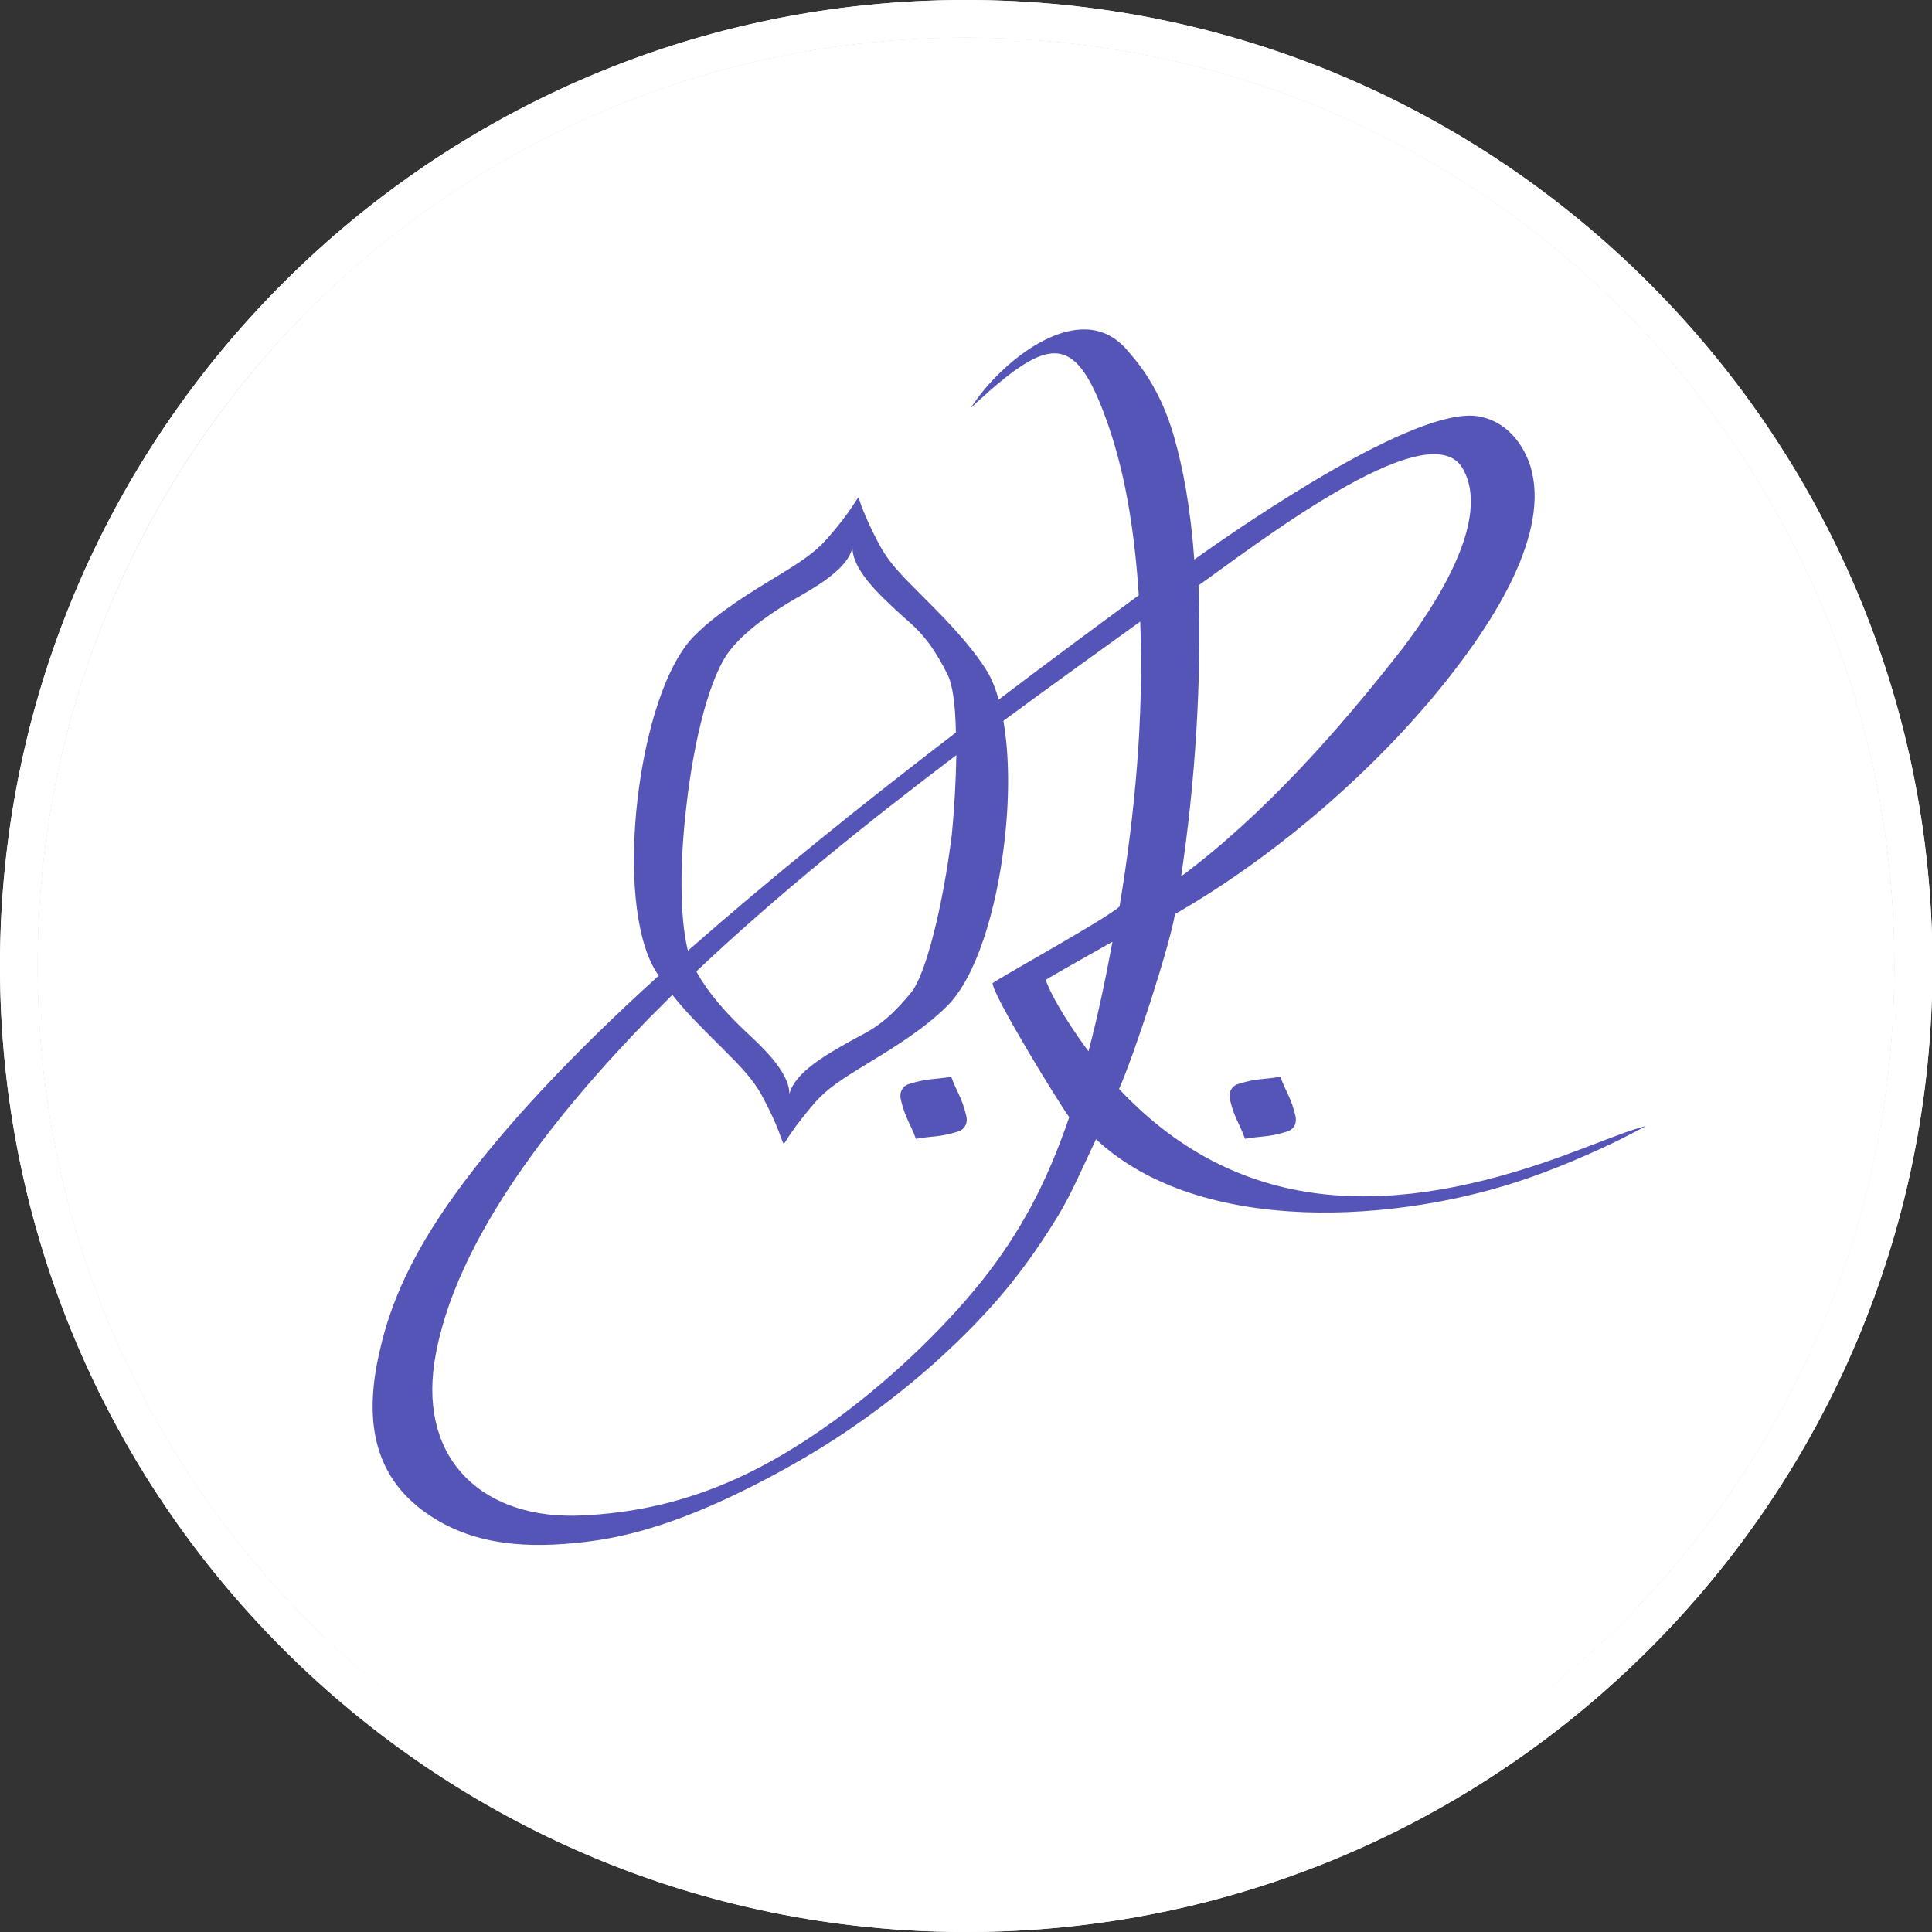
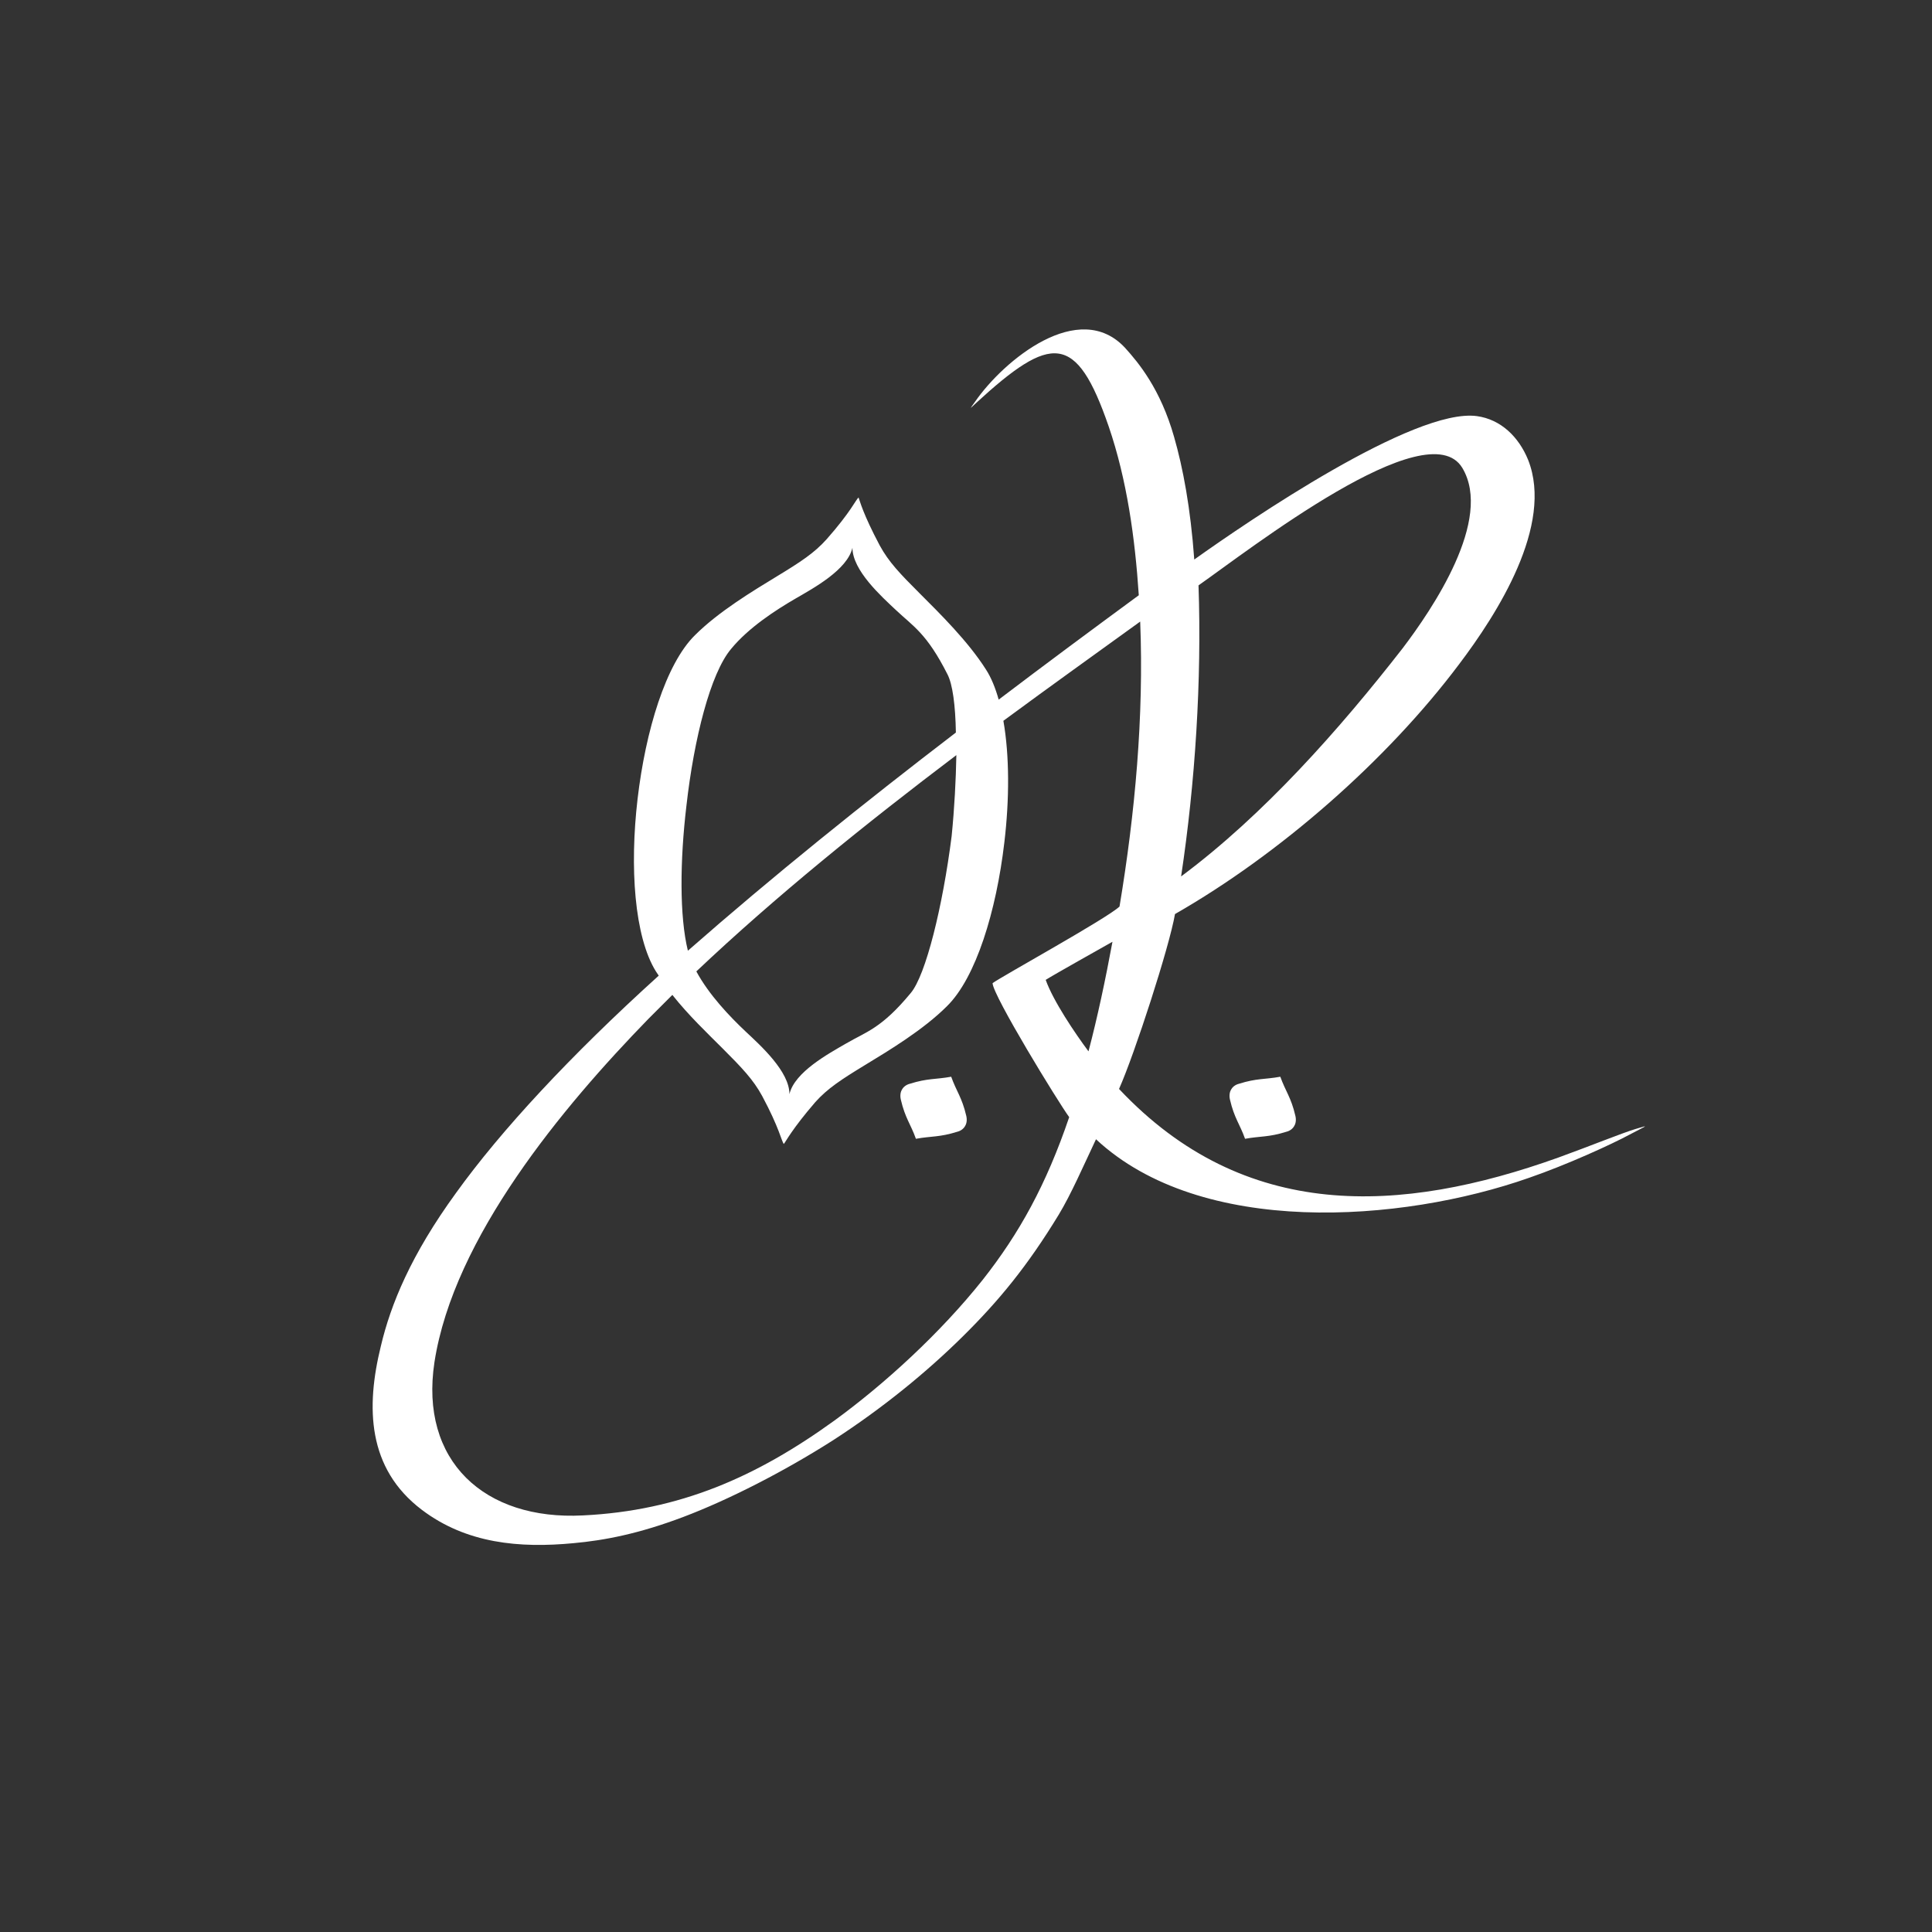
<svg xmlns="http://www.w3.org/2000/svg" width="80" height="80" viewBox="0 0 80 80" fill="none">
  <rect x="0" y="0" width="80" height="80" fill="#333333" stroke="none" />
  <g clip-path="url(#clip0_175_265)">
-     <path d="M78.442 39.99C78.442 29.38 74.14 19.762 67.189 12.811C60.219 5.86 50.621 1.558 39.99 1.558C29.38 1.558 19.781 5.86 12.811 12.811C5.86 19.781 1.558 29.38 1.558 39.99C1.558 50.621 5.86 60.219 12.811 67.189C19.762 74.14 29.38 78.442 39.99 78.442C50.601 78.442 60.219 74.14 67.17 67.189C74.14 60.219 78.442 50.621 78.442 39.99Z" fill="white" />
-     <path d="M68.279 11.721C61.037 4.478 51.049 0 39.99 0C28.951 0 18.963 4.478 11.721 11.721C4.478 18.963 0 28.951 0 39.99C0 51.029 4.478 61.037 11.721 68.279C18.963 75.522 28.951 80 40.01 80C51.068 80 61.056 75.522 68.299 68.279C75.541 61.037 80.019 51.049 80.019 39.99C80.019 28.932 75.522 18.963 68.279 11.721ZM12.811 67.189C5.86 60.219 1.558 50.621 1.558 39.99C1.558 29.379 5.86 19.762 12.811 12.811C19.781 5.86 29.379 1.558 39.99 1.558C50.621 1.558 60.219 5.86 67.189 12.811C74.14 19.762 78.442 29.379 78.442 39.99C78.442 50.601 74.14 60.219 67.189 67.17C60.239 74.12 50.621 78.423 40.01 78.423C29.379 78.442 19.781 74.14 12.811 67.189Z" fill="white" />
    <path d="M51.302 44.877C51.146 44.916 51.029 45.013 50.971 45.13C50.913 45.227 50.893 45.383 50.932 45.539C51.107 46.298 51.341 46.551 51.555 47.155C52.198 47.038 52.529 47.096 53.268 46.863C53.424 46.824 53.541 46.727 53.599 46.61C53.658 46.512 53.677 46.357 53.638 46.201C53.463 45.442 53.23 45.188 53.015 44.585C52.373 44.702 52.042 44.643 51.302 44.877Z" fill="white" />
    <path d="M67.734 46.746C67.15 46.921 65.865 47.447 64.522 47.934C57.999 50.27 51.536 50.62 46.337 45.091C46.98 43.65 48.42 39.211 48.654 37.849C52.976 35.376 57.415 31.502 60.414 27.51C61.991 25.427 64.347 21.747 63.276 19.041C62.886 18.087 62.147 17.367 61.154 17.23C58.564 16.88 51.691 21.572 49.452 23.169C49.297 21.027 48.985 19.372 48.615 18.087C48.051 16.101 47.136 15.011 46.59 14.407C44.682 12.344 41.567 14.914 40.38 16.627C40.146 16.958 40.127 16.958 40.399 16.705C43.534 13.823 44.566 13.765 45.909 17.659C46.668 19.878 46.999 22.292 47.155 24.648C45.247 26.05 43.3 27.491 41.353 28.97C41.217 28.484 41.042 28.055 40.827 27.724C40.088 26.556 38.9 25.388 38.082 24.57C37.264 23.753 36.797 23.266 36.427 22.584C35.726 21.261 35.61 20.754 35.551 20.599C35.434 20.696 35.24 21.183 34.227 22.331C33.721 22.896 33.157 23.266 32.163 23.869C31.171 24.473 29.749 25.33 28.776 26.303C27.569 27.491 26.732 30.255 26.401 33.078C26.07 35.902 26.264 38.783 27.16 40.224C27.199 40.282 27.238 40.341 27.277 40.399C23.597 43.728 20.735 46.824 18.885 49.394C17.016 51.964 16.179 54.008 15.77 55.741C15.147 58.272 15.206 60.803 17.464 62.516C19.314 63.918 21.514 64.113 23.753 63.899C25.038 63.782 26.459 63.509 28.309 62.808C30.158 62.108 32.456 60.939 34.5 59.635C36.544 58.311 38.355 56.831 39.854 55.352C41.353 53.872 42.541 52.431 43.845 50.289C44.351 49.452 44.877 48.245 45.383 47.174C49.725 51.224 57.999 50.64 63.315 48.771C64.892 48.226 66.722 47.389 67.481 46.98C68.221 46.59 68.318 46.571 67.734 46.746ZM48.907 36.291C49.491 32.416 49.764 28.172 49.628 24.239C51.711 22.779 59.109 16.997 60.55 19.372C61.835 21.514 59.304 25.232 58.077 26.848C55.468 30.197 52.334 33.74 48.907 36.291ZM28.425 33.351C28.737 30.586 29.418 27.88 30.275 26.868C30.995 25.992 32.105 25.271 32.942 24.785C33.682 24.356 35.084 23.597 35.298 22.682C35.298 23.616 36.486 24.687 37.109 25.271C37.81 25.933 38.374 26.225 39.231 27.919C39.445 28.328 39.562 29.204 39.581 30.333C35.765 33.254 31.988 36.291 28.484 39.367C28.133 37.946 28.153 35.629 28.425 33.351ZM39.601 31.268C39.581 32.3 39.523 33.448 39.406 34.617C39.036 37.537 38.335 40.38 37.712 41.119C36.505 42.58 35.882 42.716 35.045 43.203C34.305 43.631 32.903 44.39 32.689 45.305C32.689 44.371 31.502 43.3 30.878 42.716C30.217 42.093 29.36 41.197 28.834 40.224C32.105 37.128 35.843 34.11 39.601 31.268ZM40.691 52.996C38.939 55.196 36.642 57.298 34.558 58.817C31.326 61.154 28.153 62.555 24.142 62.75C20.053 62.964 17.367 60.492 17.99 56.403C18.788 51.243 23.305 45.831 26.848 42.19C27.179 41.859 27.51 41.528 27.841 41.197C28.503 42.035 29.302 42.794 29.905 43.397C30.723 44.215 31.19 44.702 31.56 45.383C32.28 46.727 32.358 47.252 32.456 47.369C32.553 47.252 32.786 46.766 33.76 45.636C34.266 45.072 34.831 44.702 35.824 44.098C36.817 43.495 38.238 42.638 39.212 41.664C40.419 40.477 41.256 37.712 41.587 34.889C41.801 33.098 41.801 31.287 41.548 29.847C43.475 28.425 45.383 27.062 47.213 25.738C47.369 29.671 46.999 33.682 46.357 37.537C45.851 38.024 41.431 40.457 41.1 40.711C41.12 41.236 43.806 45.617 44.273 46.259C43.319 49.063 42.21 51.068 40.691 52.996ZM45.072 43.534C44.507 42.774 43.612 41.45 43.3 40.574C43.67 40.341 45.617 39.25 46.065 38.997C45.773 40.574 45.442 42.132 45.072 43.534Z" fill="white" />
    <path d="M39.387 44.585C38.744 44.702 38.413 44.643 37.673 44.877C37.518 44.916 37.401 45.013 37.342 45.13C37.284 45.227 37.264 45.383 37.303 45.539C37.479 46.298 37.712 46.551 37.926 47.155C38.569 47.038 38.9 47.096 39.64 46.863C39.796 46.824 39.912 46.727 39.971 46.61C40.029 46.512 40.049 46.357 40.01 46.201C39.834 45.442 39.601 45.188 39.387 44.585Z" fill="white" />
    <g clip-path="url(#clip1_175_265)">
      <path d="M78.442 39.99C78.442 29.38 74.14 19.762 67.189 12.811C60.219 5.86 50.621 1.558 39.99 1.558C29.38 1.558 19.781 5.86 12.811 12.811C5.86 19.781 1.558 29.38 1.558 39.99C1.558 50.621 5.86 60.219 12.811 67.189C19.762 74.14 29.38 78.442 39.99 78.442C50.601 78.442 60.219 74.14 67.17 67.189C74.14 60.219 78.442 50.621 78.442 39.99Z" fill="white" />
      <path d="M68.279 11.721C61.037 4.478 51.049 0 39.99 0C28.951 0 18.963 4.478 11.721 11.721C4.478 18.963 0 28.951 0 39.99C0 51.029 4.478 61.037 11.721 68.279C18.963 75.522 28.951 80 40.01 80C51.068 80 61.056 75.522 68.299 68.279C75.541 61.037 80.019 51.049 80.019 39.99C80.019 28.932 75.522 18.963 68.279 11.721ZM12.811 67.189C5.86 60.219 1.558 50.621 1.558 39.99C1.558 29.379 5.86 19.762 12.811 12.811C19.781 5.86 29.379 1.558 39.99 1.558C50.621 1.558 60.219 5.86 67.189 12.811C74.14 19.762 78.442 29.379 78.442 39.99C78.442 50.601 74.14 60.219 67.189 67.17C60.239 74.12 50.621 78.423 40.01 78.423C29.379 78.442 19.781 74.14 12.811 67.189Z" fill="white" />
      <path d="M51.302 44.877C51.147 44.916 51.03 45.013 50.971 45.13C50.913 45.227 50.893 45.383 50.932 45.539C51.108 46.298 51.341 46.551 51.555 47.155C52.198 47.038 52.529 47.096 53.269 46.863C53.425 46.824 53.541 46.727 53.6 46.61C53.658 46.512 53.678 46.357 53.639 46.201C53.463 45.442 53.23 45.188 53.016 44.585C52.373 44.702 52.042 44.643 51.302 44.877Z" fill="#5555B8" />
      <path d="M67.734 46.746C67.15 46.921 65.865 47.447 64.522 47.934C57.999 50.27 51.536 50.62 46.337 45.091C46.98 43.65 48.421 39.211 48.654 37.849C52.976 35.376 57.416 31.502 60.414 27.51C61.991 25.427 64.347 21.747 63.276 19.041C62.886 18.087 62.147 17.367 61.154 17.23C58.564 16.88 51.691 21.572 49.453 23.169C49.297 21.027 48.985 19.372 48.615 18.087C48.051 16.101 47.136 15.011 46.59 14.407C44.682 12.344 41.567 14.914 40.38 16.627C40.146 16.958 40.127 16.958 40.399 16.705C43.534 13.823 44.566 13.765 45.909 17.659C46.668 19.878 46.999 22.292 47.155 24.648C45.247 26.05 43.3 27.491 41.353 28.97C41.217 28.484 41.042 28.055 40.828 27.724C40.088 26.556 38.9 25.388 38.082 24.57C37.265 23.753 36.797 23.266 36.427 22.584C35.727 21.261 35.61 20.754 35.551 20.599C35.434 20.696 35.24 21.183 34.227 22.331C33.721 22.896 33.157 23.266 32.164 23.869C31.171 24.473 29.749 25.33 28.776 26.303C27.569 27.491 26.732 30.255 26.401 33.078C26.07 35.902 26.264 38.783 27.16 40.224C27.199 40.282 27.238 40.341 27.277 40.399C23.597 43.728 20.735 46.824 18.885 49.394C17.016 51.964 16.179 54.008 15.77 55.741C15.147 58.272 15.206 60.803 17.464 62.516C19.314 63.918 21.514 64.113 23.753 63.899C25.038 63.782 26.459 63.509 28.309 62.808C30.158 62.108 32.456 60.939 34.5 59.635C36.544 58.311 38.355 56.831 39.854 55.352C41.353 53.872 42.541 52.431 43.845 50.289C44.352 49.452 44.877 48.245 45.383 47.174C49.725 51.224 58 50.64 63.315 48.771C64.892 48.226 66.722 47.389 67.481 46.98C68.221 46.59 68.318 46.571 67.734 46.746ZM48.907 36.291C49.491 32.416 49.764 28.172 49.628 24.239C51.711 22.779 59.109 16.997 60.55 19.372C61.835 21.514 59.304 25.232 58.077 26.848C55.468 30.197 52.334 33.74 48.907 36.291ZM28.425 33.351C28.737 30.586 29.418 27.88 30.275 26.868C30.995 25.992 32.105 25.271 32.942 24.785C33.682 24.356 35.084 23.597 35.298 22.682C35.298 23.616 36.486 24.687 37.109 25.271C37.81 25.933 38.374 26.225 39.231 27.919C39.445 28.328 39.562 29.204 39.581 30.333C35.765 33.254 31.988 36.291 28.484 39.367C28.133 37.946 28.153 35.629 28.425 33.351ZM39.601 31.268C39.581 32.3 39.523 33.448 39.406 34.617C39.036 37.537 38.335 40.38 37.712 41.119C36.505 42.58 35.882 42.716 35.045 43.203C34.305 43.631 32.903 44.39 32.689 45.305C32.689 44.371 31.502 43.3 30.879 42.716C30.217 42.093 29.36 41.197 28.834 40.224C32.105 37.128 35.843 34.11 39.601 31.268ZM40.691 52.996C38.939 55.196 36.642 57.298 34.558 58.817C31.326 61.154 28.153 62.555 24.142 62.75C20.054 62.964 17.367 60.492 17.99 56.403C18.788 51.243 23.305 45.831 26.848 42.19C27.179 41.859 27.51 41.528 27.841 41.197C28.503 42.035 29.302 42.794 29.905 43.397C30.723 44.215 31.19 44.702 31.56 45.383C32.28 46.727 32.358 47.252 32.456 47.369C32.553 47.252 32.787 46.766 33.76 45.636C34.266 45.072 34.831 44.702 35.824 44.098C36.817 43.495 38.238 42.638 39.212 41.664C40.419 40.477 41.256 37.712 41.587 34.889C41.801 33.098 41.801 31.287 41.548 29.847C43.475 28.425 45.383 27.062 47.214 25.738C47.369 29.671 46.999 33.682 46.357 37.537C45.851 38.024 41.431 40.457 41.1 40.711C41.12 41.236 43.806 45.617 44.274 46.259C43.32 49.063 42.21 51.068 40.691 52.996ZM45.072 43.534C44.507 42.774 43.612 41.45 43.3 40.574C43.67 40.341 45.617 39.25 46.065 38.997C45.773 40.574 45.442 42.132 45.072 43.534Z" fill="#5555B8" />
      <path d="M39.387 44.585C38.744 44.702 38.413 44.643 37.673 44.877C37.518 44.916 37.401 45.013 37.343 45.13C37.284 45.227 37.265 45.383 37.303 45.539C37.479 46.298 37.712 46.551 37.926 47.155C38.569 47.038 38.9 47.096 39.64 46.863C39.796 46.824 39.912 46.727 39.971 46.61C40.029 46.512 40.049 46.357 40.01 46.201C39.835 45.442 39.601 45.188 39.387 44.585Z" fill="#5555B8" />
    </g>
  </g>
  <defs>
    <clipPath id="clip0_175_265">
      <rect width="80" height="80" fill="white" />
    </clipPath>
    <clipPath id="clip1_175_265">
-       <rect width="80" height="80" fill="white" />
-     </clipPath>
+       </clipPath>
  </defs>
</svg>